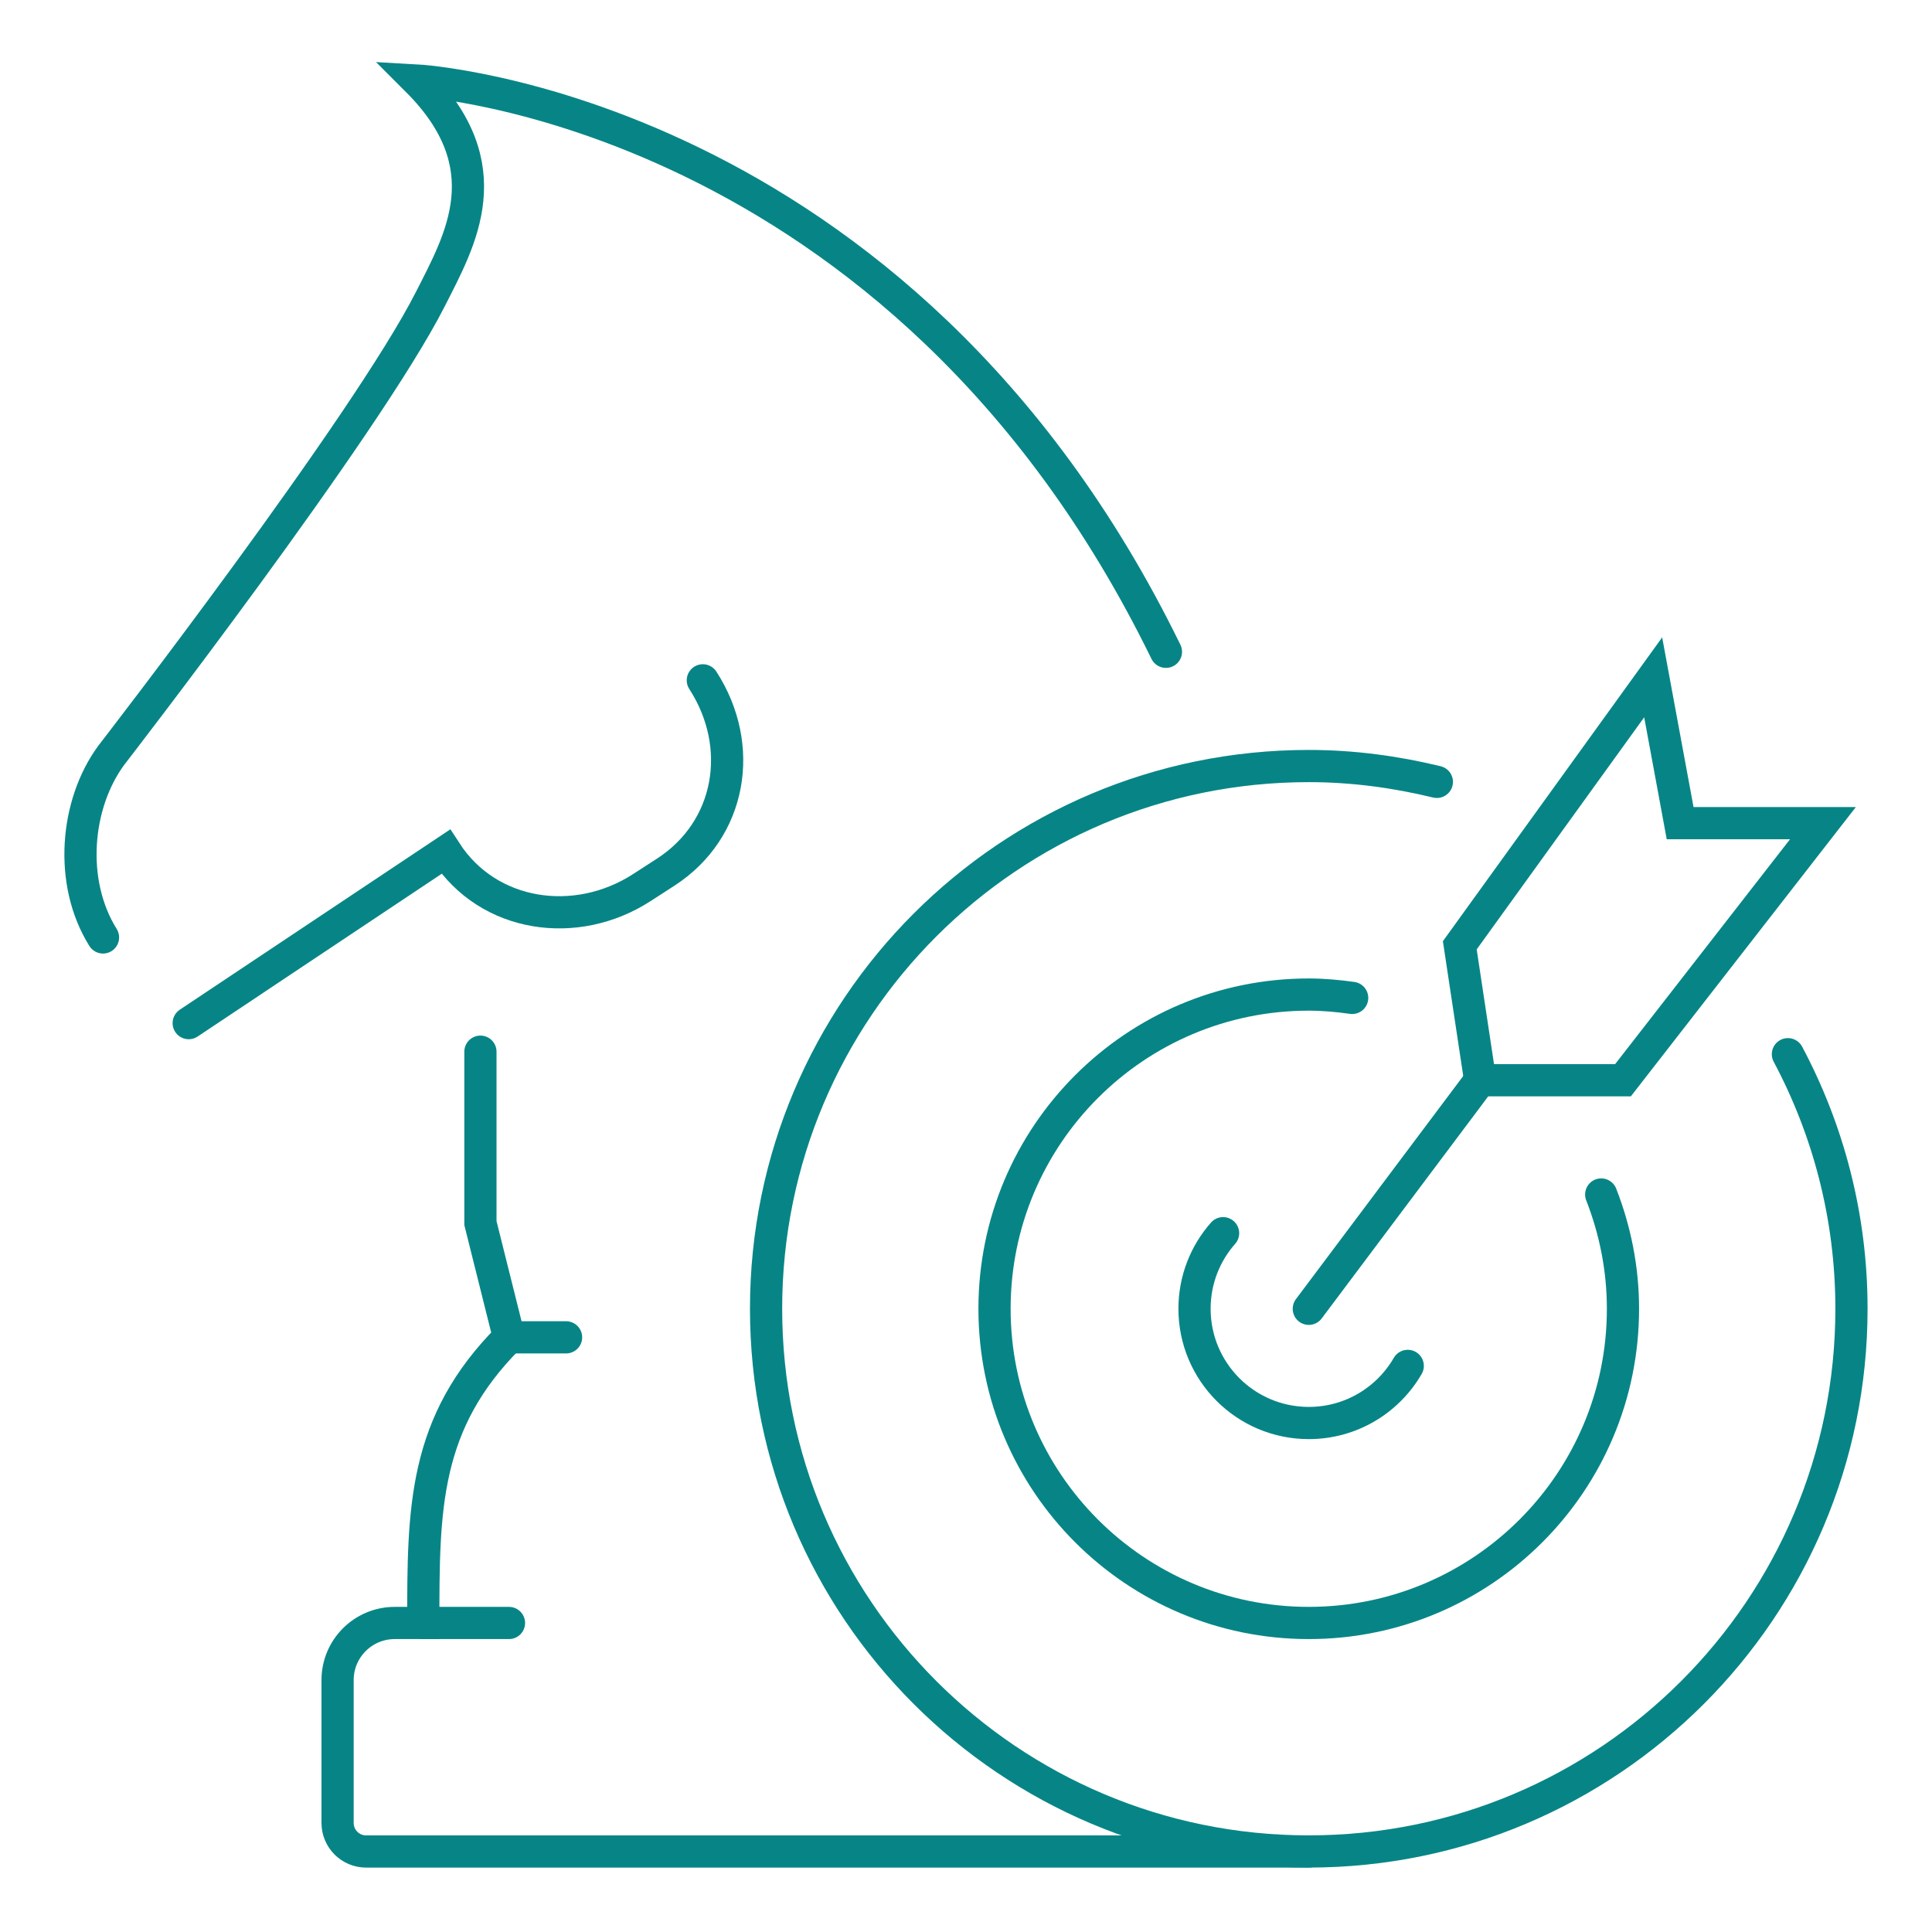
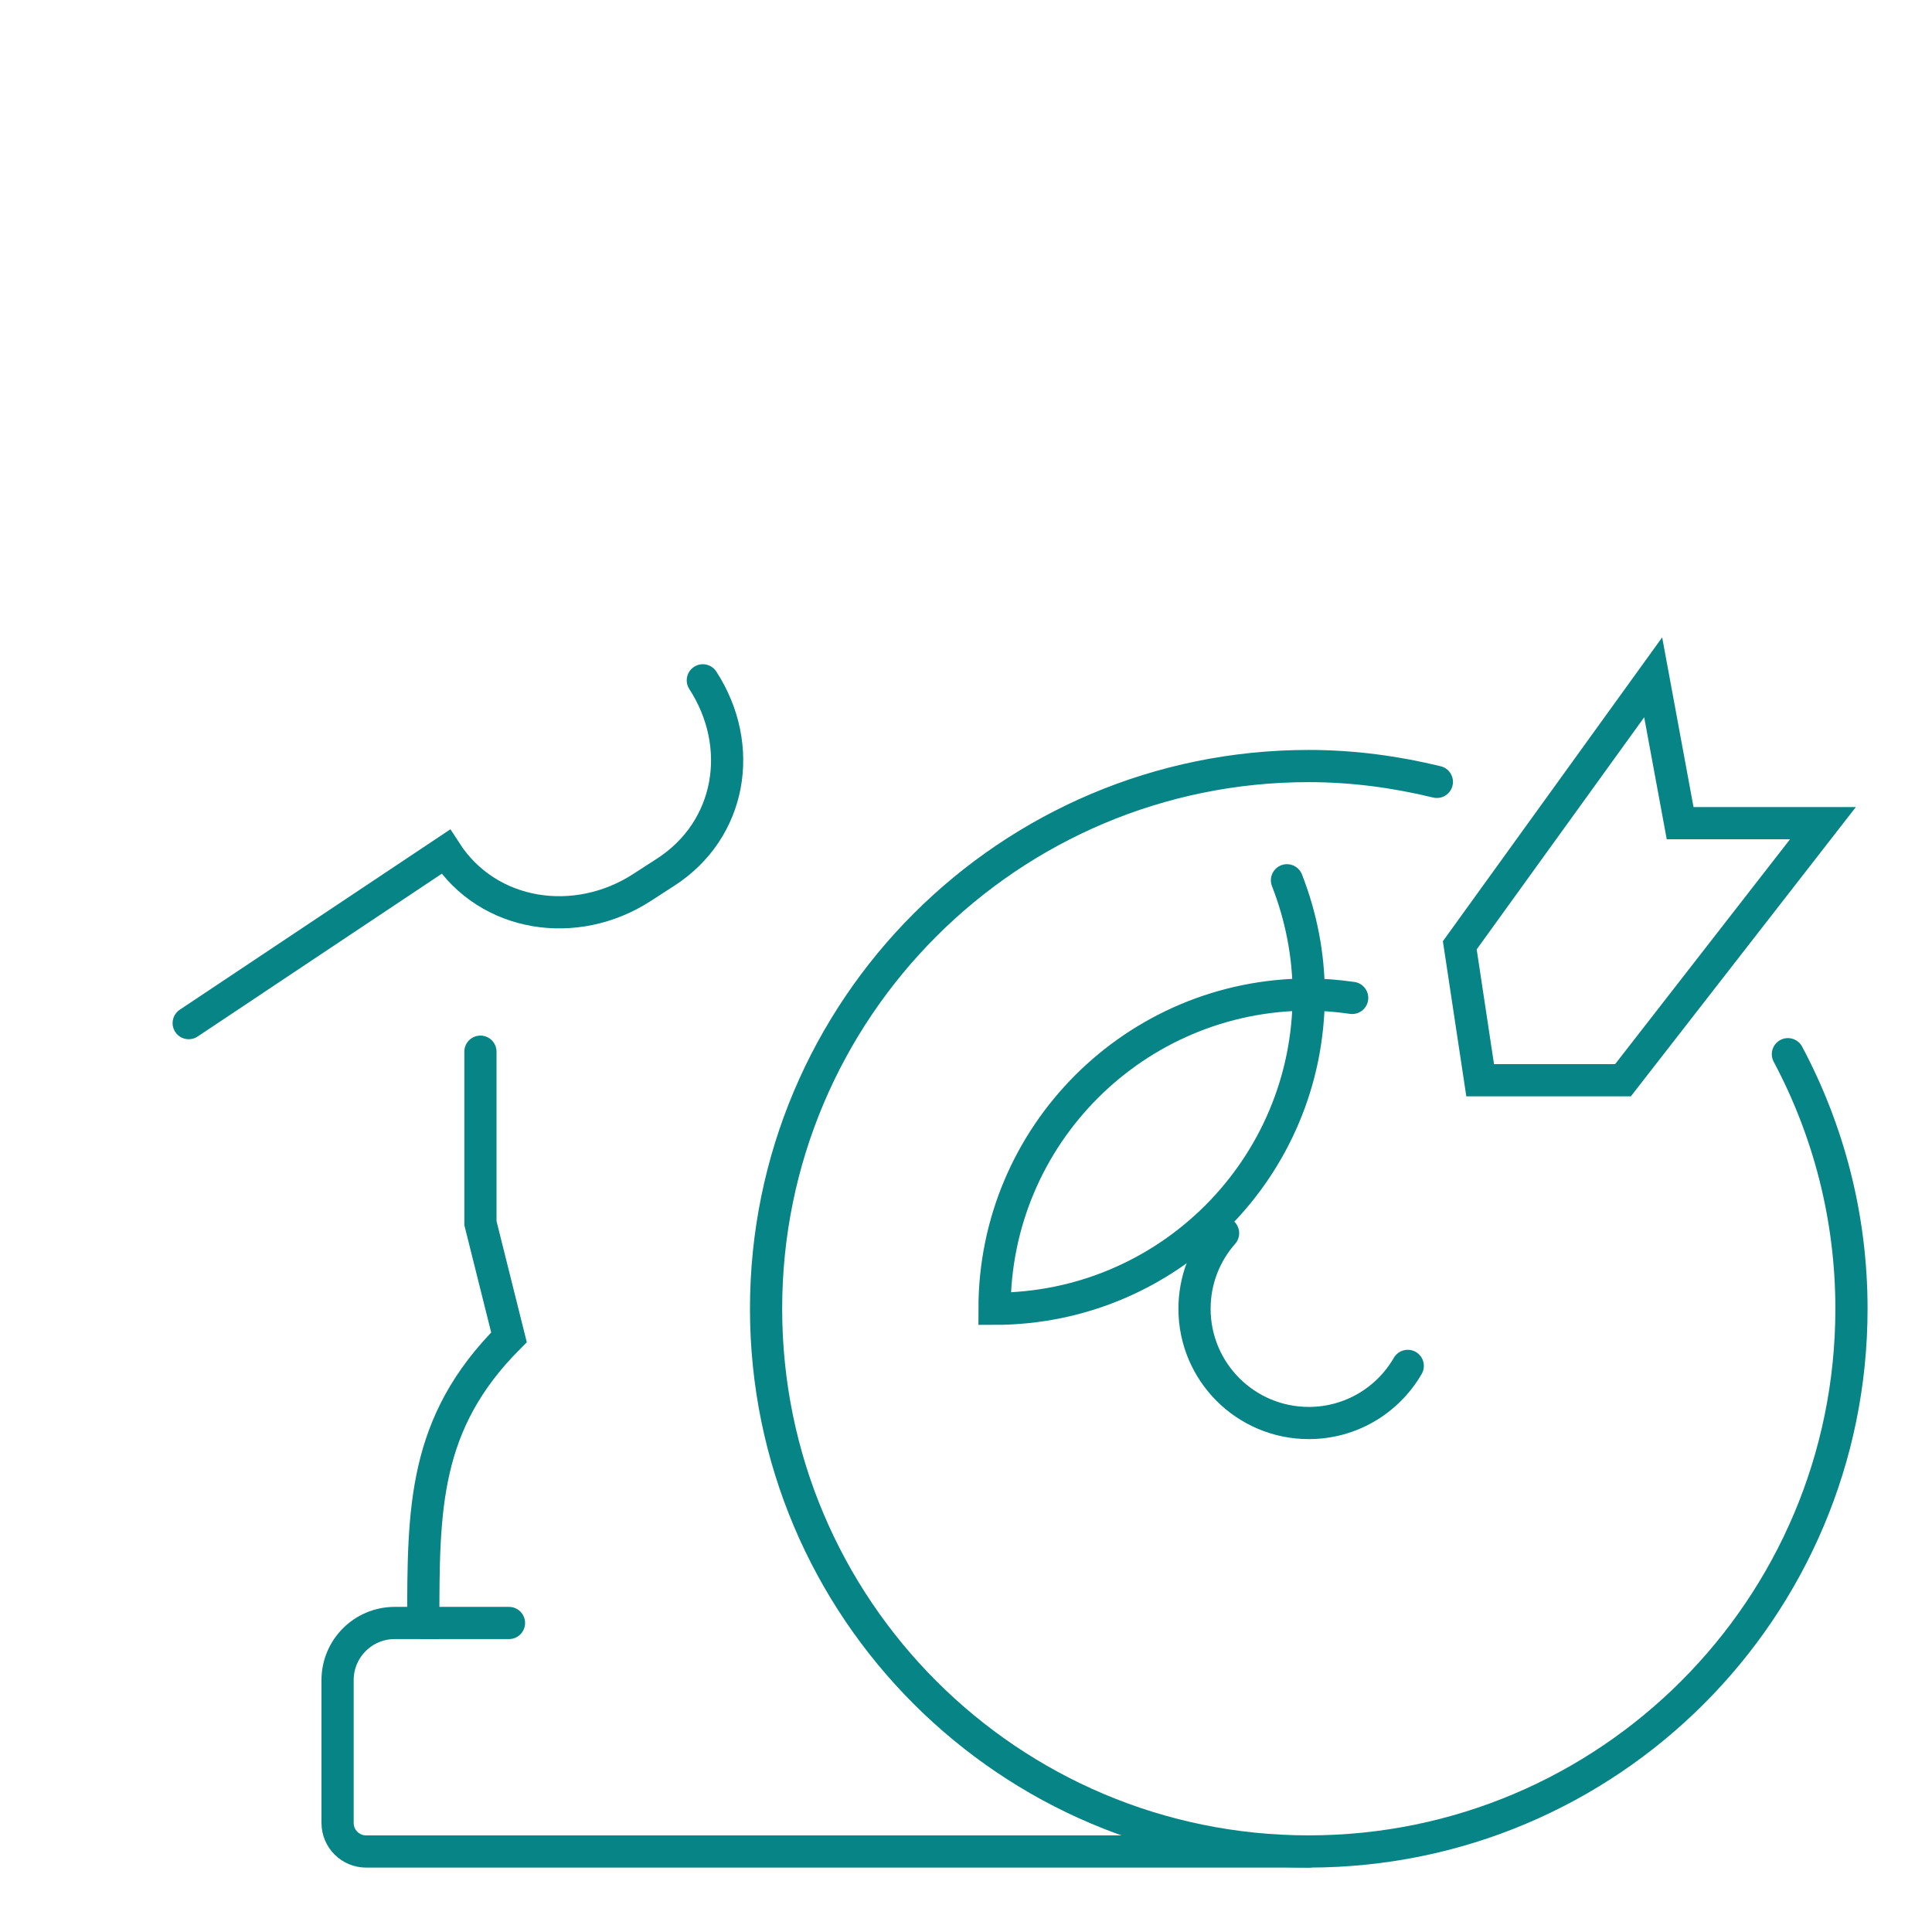
<svg xmlns="http://www.w3.org/2000/svg" version="1.1" id="Calque_1" x="0px" y="0px" width="60px" height="60px" viewBox="0 0 60 60" enable-background="new 0 0 60 60" xml:space="preserve">
  <g id="strategy_1_">
    <g>
-       <path fill="none" stroke="#078586" stroke-linecap="round" stroke-miterlimit="10" d="M36.209,20.242    C27.95,3.334,12.957,2.5,12.957,2.5c2.662,2.661,1.349,4.934,0.412,6.781c-2.015,3.971-9.915,14.177-9.915,14.177    c-1.109,1.509-1.326,3.938-0.255,5.655" />
      <path fill="none" stroke="#078586" stroke-linecap="round" stroke-miterlimit="10" d="M5.86,31.774l7.984-5.323    c1.32,2.042,4.046,2.435,6.088,1.114l0.743-0.48c2.041-1.321,2.474-3.916,1.152-5.957" />
      <path fill="none" stroke="#078586" stroke-linecap="round" stroke-miterlimit="10" d="M14.92,32.661v5.323l0.887,3.548    c-2.661,2.661-2.661,5.322-2.661,8.871h-0.888c-0.98,0-1.774,0.794-1.774,1.774v4.436c0,0.491,0.397,0.887,0.888,0.887h29.274" />
-       <line fill="none" stroke="#078586" stroke-linecap="round" stroke-miterlimit="10" x1="15.807" y1="41.532" x2="17.58" y2="41.532" />
      <line fill="none" stroke="#078586" stroke-linecap="round" stroke-miterlimit="10" x1="13.146" y1="50.403" x2="15.807" y2="50.403" />
    </g>
    <g>
      <g>
        <polygon fill="none" stroke="#078586" stroke-linecap="round" stroke-miterlimit="10" points="51.341,21.035 52.178,25.564      56.613,25.564 50.403,33.548 45.968,33.548 45.335,29.357    " />
-         <line fill="none" stroke="#078586" stroke-linecap="round" stroke-miterlimit="10" x1="40.646" y1="40.646" x2="45.968" y2="33.548" />
      </g>
      <path fill="none" stroke="#078586" stroke-linecap="round" stroke-miterlimit="10" d="M44.623,24.282    c-1.278-0.31-2.605-0.492-3.978-0.492c-9.31,0-16.854,7.546-16.854,16.855c0,9.308,7.545,16.854,16.854,16.854    c9.308,0,16.854-7.546,16.854-16.854c0-2.859-0.718-5.548-1.974-7.906" />
-       <path fill="none" stroke="#078586" stroke-linecap="round" stroke-miterlimit="10" d="M41.993,30.991    c-0.441-0.062-0.889-0.104-1.348-0.104c-5.391,0-9.759,4.369-9.759,9.758c0,5.389,4.368,9.758,9.759,9.758    c5.388,0,9.758-4.369,9.758-9.758c0-1.254-0.246-2.448-0.676-3.549" />
+       <path fill="none" stroke="#078586" stroke-linecap="round" stroke-miterlimit="10" d="M41.993,30.991    c-0.441-0.062-0.889-0.104-1.348-0.104c-5.391,0-9.759,4.369-9.759,9.758c5.388,0,9.758-4.369,9.758-9.758c0-1.254-0.246-2.448-0.676-3.549" />
      <path fill="none" stroke="#078586" stroke-linecap="round" stroke-miterlimit="10" d="M43.719,42.419    c-0.613,1.061-1.761,1.774-3.073,1.774c-1.96,0-3.549-1.588-3.549-3.548c0-0.9,0.335-1.722,0.887-2.347" />
    </g>
  </g>
</svg>